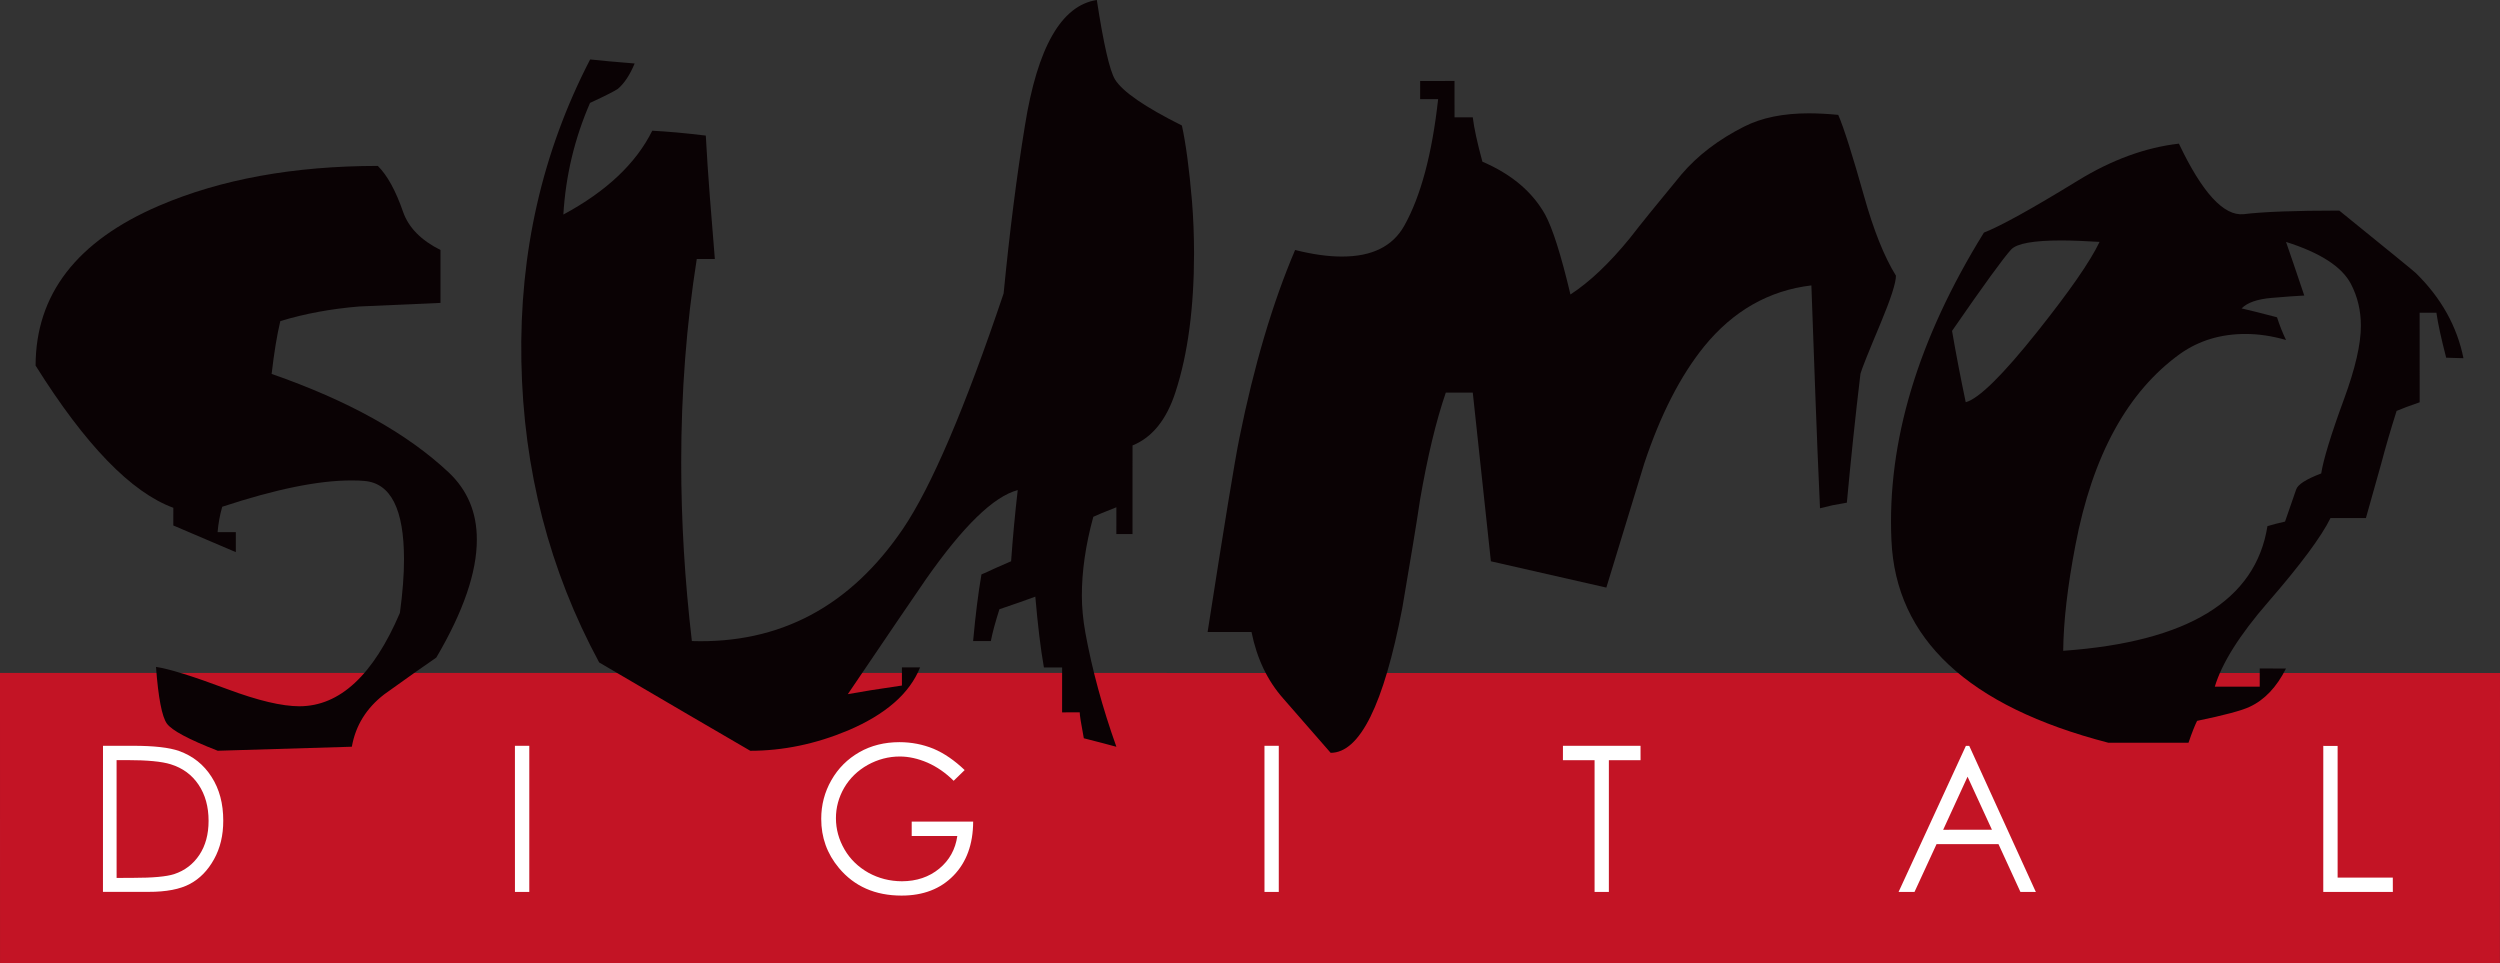
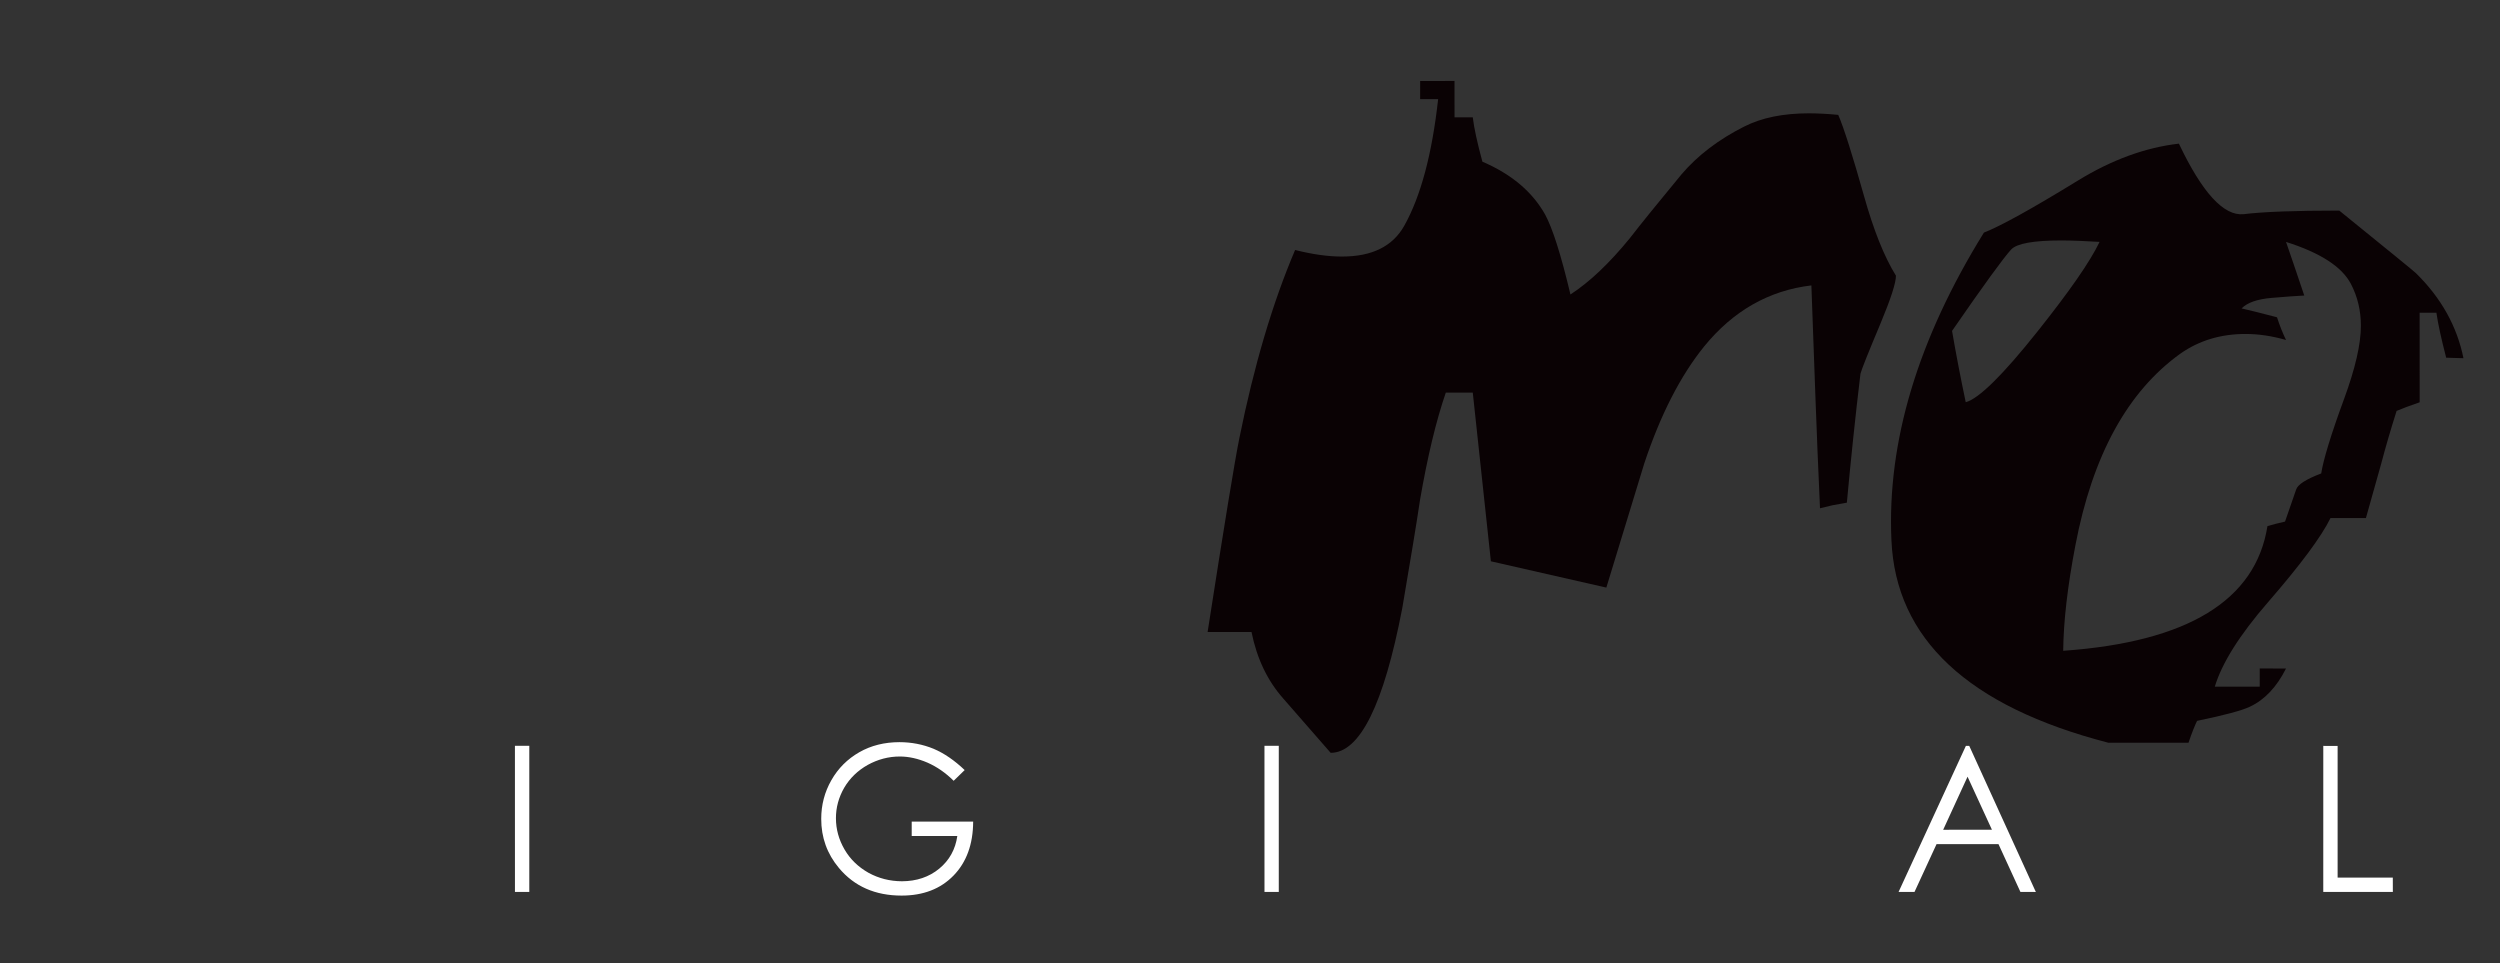
<svg xmlns="http://www.w3.org/2000/svg" version="1.1" width="449.7" height="173.298" id="svg5685">
  <rect width="100%" height="100%" fill="#333333" stroke="none" />
  <defs id="defs5687" />
-   <path d="M 449.686,173.298 0.004,173.279 0,121.043 l 449.7,0.022 -0.015,52.231 z" id="path4070" style="fill:#c31425;fill-opacity:1;fill-rule:nonzero;stroke:none" />
-   <path d="m 39.162,135.044 c -5.221,-2.037 -8.27,-3.666 -9.147,-4.891 -0.882,-1.239 -1.541,-4.622 -1.954,-10.191 2.357,0.343 6.655,1.68 12.897,4.024 5.457,2.037 9.75,3.054 12.906,3.058 7.258,-0.015 13.282,-5.597 18.071,-16.795 0.501,-3.666 0.743,-6.891 0.738,-9.667 0,-8.957 -2.362,-13.653 -7.086,-14.066 -0.673,-0.06 -1.457,-0.107 -2.357,-0.093 -5.931,-0.015 -13.695,1.578 -23.255,4.734 -0.436,1.522 -0.71,3.049 -0.831,4.566 l 3.276,-0.004 0,3.601 -11.244,-4.799 0.004,-3.179 C 23.592,88.554 15.336,80.029 6.403,65.764 6.425,52.941 13.814,43.358 28.613,37.005 c 11.147,-4.775 24.257,-7.151 39.349,-7.161 1.708,1.694 3.216,4.437 4.539,8.251 0.988,2.831 3.221,5.119 6.734,6.873 l 0,9.518 -14.637,0.645 c -5.026,0.413 -9.759,1.285 -14.173,2.627 -0.613,2.538 -1.123,5.703 -1.564,9.504 13.746,4.785 24.336,10.669 31.808,17.677 3.411,3.197 5.119,7.244 5.105,12.14 0.007,5.866 -2.427,12.929 -7.286,21.199 -2.116,1.453 -5.249,3.657 -9.36,6.613 -3.23,2.487 -5.174,5.634 -5.838,9.43 -2.441,0.065 -10.465,0.311 -24.127,0.724" id="path4072" style="fill:#0a0204;fill-opacity:1;fill-rule:nonzero;stroke:none" />
-   <path d="M 134.966,135.054 C 128.905,131.536 119.841,126.241 107.78,119.164 98.824,102.587 94.15,84.516 93.784,64.974 93.417,45.432 97.538,27.338 106.156,10.692 c 1.75,0.195 4.413,0.436 8.005,0.729 -0.859,2.065 -1.856,3.573 -3.012,4.557 -0.483,0.348 -2.153,1.211 -5.012,2.534 -2.771,6.362 -4.376,13.045 -4.799,20.08 7.75,-4.167 13.073,-9.198 15.992,-15.078 2.784,0.144 5.987,0.432 9.63,0.877 0.186,3.485 0.432,7.151 0.729,11.008 l 0.9,11.193 -3.253,-0.004 c -1.861,11.82 -2.798,24.002 -2.798,36.555 -0.004,10.493 0.636,21.217 1.917,32.174 15.839,0.497 28.499,-6.242 37.975,-20.196 5.091,-7.518 11.128,-21.635 18.103,-42.337 1.095,-11.221 2.376,-21.287 3.838,-30.22 C 186.617,8.497 190.928,0.965 197.295,0 c 1.216,7.94 2.316,12.702 3.272,14.293 1.346,2.181 5.351,4.947 12.033,8.284 0.715,3.281 1.318,7.801 1.81,13.565 0.246,2.97 0.366,6.098 0.376,9.379 -0.004,9.838 -1.114,18.155 -3.323,24.953 -1.601,4.984 -4.172,8.2 -7.745,9.653 l -0.004,15.936 -2.905,0 0.004,-4.817 c -2.144,0.835 -3.518,1.415 -4.149,1.717 -1.392,5.086 -2.07,9.829 -2.06,14.238 0,2 0.204,4.242 0.65,6.724 1.202,6.525 3.035,13.324 5.56,20.405 -1.545,-0.427 -3.508,-0.928 -5.857,-1.531 -0.51,-2.682 -0.747,-4.232 -0.738,-4.664 l -3.17,0.007 0.004,-8.084 -3.276,0 c -0.603,-3.397 -1.104,-7.629 -1.545,-12.734 -1.453,0.548 -3.61,1.304 -6.455,2.265 -0.715,2.26 -1.253,4.167 -1.545,5.731 l -3.188,0 c 0.418,-4.659 0.924,-8.655 1.499,-11.992 0.58,-0.232 1.448,-0.636 2.622,-1.183 l 2.71,-1.183 c 0.316,-4.418 0.715,-8.683 1.193,-12.804 -4.334,1.142 -9.801,6.469 -16.479,15.992 -1.81,2.603 -6.497,9.513 -14.085,20.716 2.293,-0.422 5.555,-0.947 9.732,-1.55 l 0,-3.267 3.272,0 c -1.879,4.692 -6.209,8.479 -13.003,11.361 -5.819,2.432 -11.667,3.638 -17.537,3.643" id="path4074" style="fill:#0a0204;fill-opacity:1;fill-rule:nonzero;stroke:none" />
  <path d="m 239.359,135.42 -8.53,-9.773 c -2.849,-3.211 -4.747,-7.207 -5.708,-11.968 l -7.894,0 c 2.975,-19.129 4.877,-30.768 5.713,-34.884 2.627,-12.98 5.94,-24.248 10.024,-33.826 3.137,0.789 5.949,1.183 8.437,1.179 5.402,0.004 9.128,-1.842 11.198,-5.541 2.961,-5.286 4.998,-12.873 6.093,-22.772 l -3.239,-0.004 0.007,-3.258 6.177,-0.011 0.004,6.548 3.281,0 c 0.232,1.935 0.812,4.585 1.731,7.973 5.212,2.237 8.98,5.402 11.282,9.504 1.337,2.464 2.868,7.258 4.557,14.386 3.462,-2.251 7.012,-5.629 10.655,-10.089 1.996,-2.585 5.1,-6.404 9.286,-11.477 2.919,-3.434 6.673,-6.297 11.296,-8.632 3.142,-1.601 7.035,-2.39 11.648,-2.39 1.629,0.004 3.392,0.093 5.286,0.278 1.026,2.367 2.562,7.244 4.641,14.609 1.703,6.079 3.601,10.864 5.741,14.326 -0.004,1.285 -0.914,4.121 -2.743,8.502 -2.251,5.36 -3.462,8.395 -3.643,9.133 -0.919,7.671 -1.726,15.393 -2.446,23.19 l -2.557,0.459 c -0.255,0.065 -0.998,0.241 -2.274,0.548 -0.311,-6.724 -0.58,-13.421 -0.826,-20.099 l -0.724,-19.992 c -7.634,0.905 -14.08,4.576 -19.305,10.999 -4.256,5.272 -7.843,12.275 -10.748,21.004 -0.664,2.121 -2.933,9.569 -6.831,22.354 l -20.767,-4.729 -3.258,-30.346 -4.85,0 c -1.75,5.086 -3.286,11.49 -4.627,19.24 -0.65,4.362 -1.726,10.873 -3.207,19.547 -3.332,17.333 -7.625,26.016 -12.883,26.011" id="path4076" style="fill:#0a0204;fill-opacity:1;fill-rule:nonzero;stroke:none" />
  <path d="m 371.127,117.066 c 22.373,-1.587 34.624,-9.054 36.741,-22.424 0.961,-0.297 2.028,-0.562 3.165,-0.821 l 1.996,-5.759 c 0.292,-0.914 1.801,-1.87 4.511,-2.9 0.376,-2.432 1.708,-6.85 4.07,-13.282 2.056,-5.569 3.068,-9.991 3.068,-13.272 0,-2.729 -0.594,-5.239 -1.801,-7.55 -1.629,-3.091 -5.518,-5.597 -11.667,-7.541 0.738,2.107 1.828,5.318 3.281,9.643 -1.276,0.056 -3.207,0.204 -5.801,0.418 -2.617,0.218 -4.441,0.845 -5.471,1.898 1.401,0.316 3.518,0.849 6.372,1.596 0.478,1.49 1.021,2.845 1.62,4.084 -2.534,-0.724 -4.952,-1.086 -7.267,-1.081 -4.488,-0.011 -8.386,1.188 -11.736,3.536 -9.495,6.813 -15.811,18.308 -18.892,34.518 -1.406,7.342 -2.135,13.653 -2.186,18.939 M 353.595,72.348 c 2.339,-0.613 6.683,-4.887 12.994,-12.827 5.69,-7.156 9.393,-12.474 11.082,-16.011 -2.613,-0.153 -4.882,-0.255 -6.822,-0.26 -5.031,0 -8.061,0.538 -9.082,1.629 -1.397,1.522 -4.942,6.404 -10.632,14.641 0.719,4.186 1.536,8.441 2.46,12.827 m 25.64,61.253 c -25.227,-6.539 -38.23,-18.679 -39.005,-36.43 -0.798,-17.681 4.743,-36.123 16.637,-55.331 2.97,-1.156 8.595,-4.26 16.906,-9.36 6.121,-3.754 12.177,-5.954 18.168,-6.641 4.191,8.827 8.066,13.045 11.639,12.688 3.573,-0.436 9.3,-0.645 17.203,-0.65 8.887,7.207 13.495,10.952 13.806,11.268 4.529,4.45 7.383,9.555 8.539,15.291 l -3.109,-0.093 c -0.863,-3.332 -1.462,-6.033 -1.759,-8.089 l -3.016,-0.004 0.007,16.113 c -1.754,0.599 -3.137,1.123 -4.149,1.55 -1.091,3.443 -2.019,6.636 -2.784,9.541 l -2.738,9.741 -6.372,0 c -1.634,3.332 -5.393,8.4 -11.268,15.166 -5.091,5.871 -8.26,10.915 -9.541,15.157 l 8.079,0.004 0,-3.276 4.729,0.007 c -1.68,3.341 -3.861,5.648 -6.529,6.882 -1.401,0.673 -4.562,1.518 -9.467,2.534 -0.413,0.84 -0.942,2.149 -1.541,3.931 l -14.437,0 z" id="path4078" style="fill:#0a0204;fill-opacity:1;fill-rule:nonzero;stroke:none" />
-   <path d="m 20.975,157.923 2.956,-0.015 c 3.55,0.004 6.014,-0.228 7.388,-0.668 1.935,-0.64 3.439,-1.801 4.548,-3.467 1.104,-1.675 1.652,-3.708 1.652,-6.116 0,-2.538 -0.594,-4.696 -1.791,-6.488 -1.202,-1.796 -2.859,-3.016 -5.007,-3.685 -1.606,-0.51 -4.246,-0.756 -7.926,-0.756 l -1.824,0.004 0.004,21.19 z m -2.455,2.511 0.007,-26.285 5.323,0.004 c 3.843,-0.007 6.636,0.32 8.363,0.937 2.497,0.896 4.441,2.455 5.843,4.655 1.411,2.195 2.107,4.822 2.102,7.875 0.004,2.627 -0.543,4.947 -1.666,6.952 -1.104,1.996 -2.552,3.481 -4.325,4.427 -1.782,0.956 -4.274,1.439 -7.472,1.429 l -8.177,0.004 z" id="path4080" style="fill:#ffffff;fill-opacity:1;fill-rule:nonzero;stroke:none" />
  <path d="m 92.624,134.158 2.585,-0.007 0,26.285 -2.58,0.004 -0.004,-26.28 z" id="path4082" style="fill:#ffffff;fill-opacity:1;fill-rule:nonzero;stroke:none" />
  <path d="m 173.525,138.52 -1.982,1.931 c -1.429,-1.429 -3.012,-2.52 -4.706,-3.267 -1.712,-0.733 -3.369,-1.104 -4.979,-1.104 -2.023,0 -3.94,0.506 -5.764,1.508 -1.815,1.021 -3.23,2.395 -4.242,4.116 -0.988,1.717 -1.49,3.559 -1.485,5.485 0.004,1.972 0.515,3.838 1.55,5.62 1.03,1.773 2.483,3.16 4.316,4.191 1.824,0.998 3.824,1.513 6,1.522 2.636,-0.007 4.891,-0.766 6.72,-2.274 1.824,-1.508 2.905,-3.462 3.249,-5.875 l -8.205,0 0,-2.58 11.054,0 c -0.015,4.075 -1.202,7.314 -3.532,9.704 -2.334,2.399 -5.444,3.601 -9.351,3.601 -4.734,0 -8.502,-1.657 -11.263,-4.966 -2.135,-2.552 -3.188,-5.495 -3.184,-8.841 0,-2.497 0.603,-4.812 1.824,-6.952 1.221,-2.144 2.896,-3.81 5.026,-5.031 2.116,-1.211 4.534,-1.805 7.216,-1.81 2.167,0.004 4.209,0.399 6.135,1.188 1.903,0.803 3.768,2.084 5.601,3.833" id="path4084" style="fill:#ffffff;fill-opacity:1;fill-rule:nonzero;stroke:none" />
  <path d="m 227.451,134.158 2.576,0 0,26.285 -2.571,0 -0.004,-26.285 z" id="path4086" style="fill:#ffffff;fill-opacity:1;fill-rule:nonzero;stroke:none" />
-   <path d="m 281.139,136.738 0.004,-2.58 13.955,0 0.004,2.585 -5.699,-0.004 0,23.705 -2.571,0 0,-23.7 -5.694,-0.004 z" id="path4088" style="fill:#ffffff;fill-opacity:1;fill-rule:nonzero;stroke:none" />
  <path d="m 353.924,139.713 -4.385,9.546 8.771,-0.004 -4.385,-9.541 z m 0.301,-5.55 11.982,26.285 -2.771,-0.004 -3.949,-8.604 -11.138,0 -3.968,8.604 -2.863,-0.004 12.108,-26.276 0.599,0 z" id="path4090" style="fill:#ffffff;fill-opacity:1;fill-rule:nonzero;stroke:none" />
  <path d="m 417.915,134.172 2.576,0.004 0,23.686 9.927,0.004 0.007,2.576 -12.516,0.004 0.004,-26.276 z" id="path4092" style="fill:#ffffff;fill-opacity:1;fill-rule:nonzero;stroke:none" />
</svg>